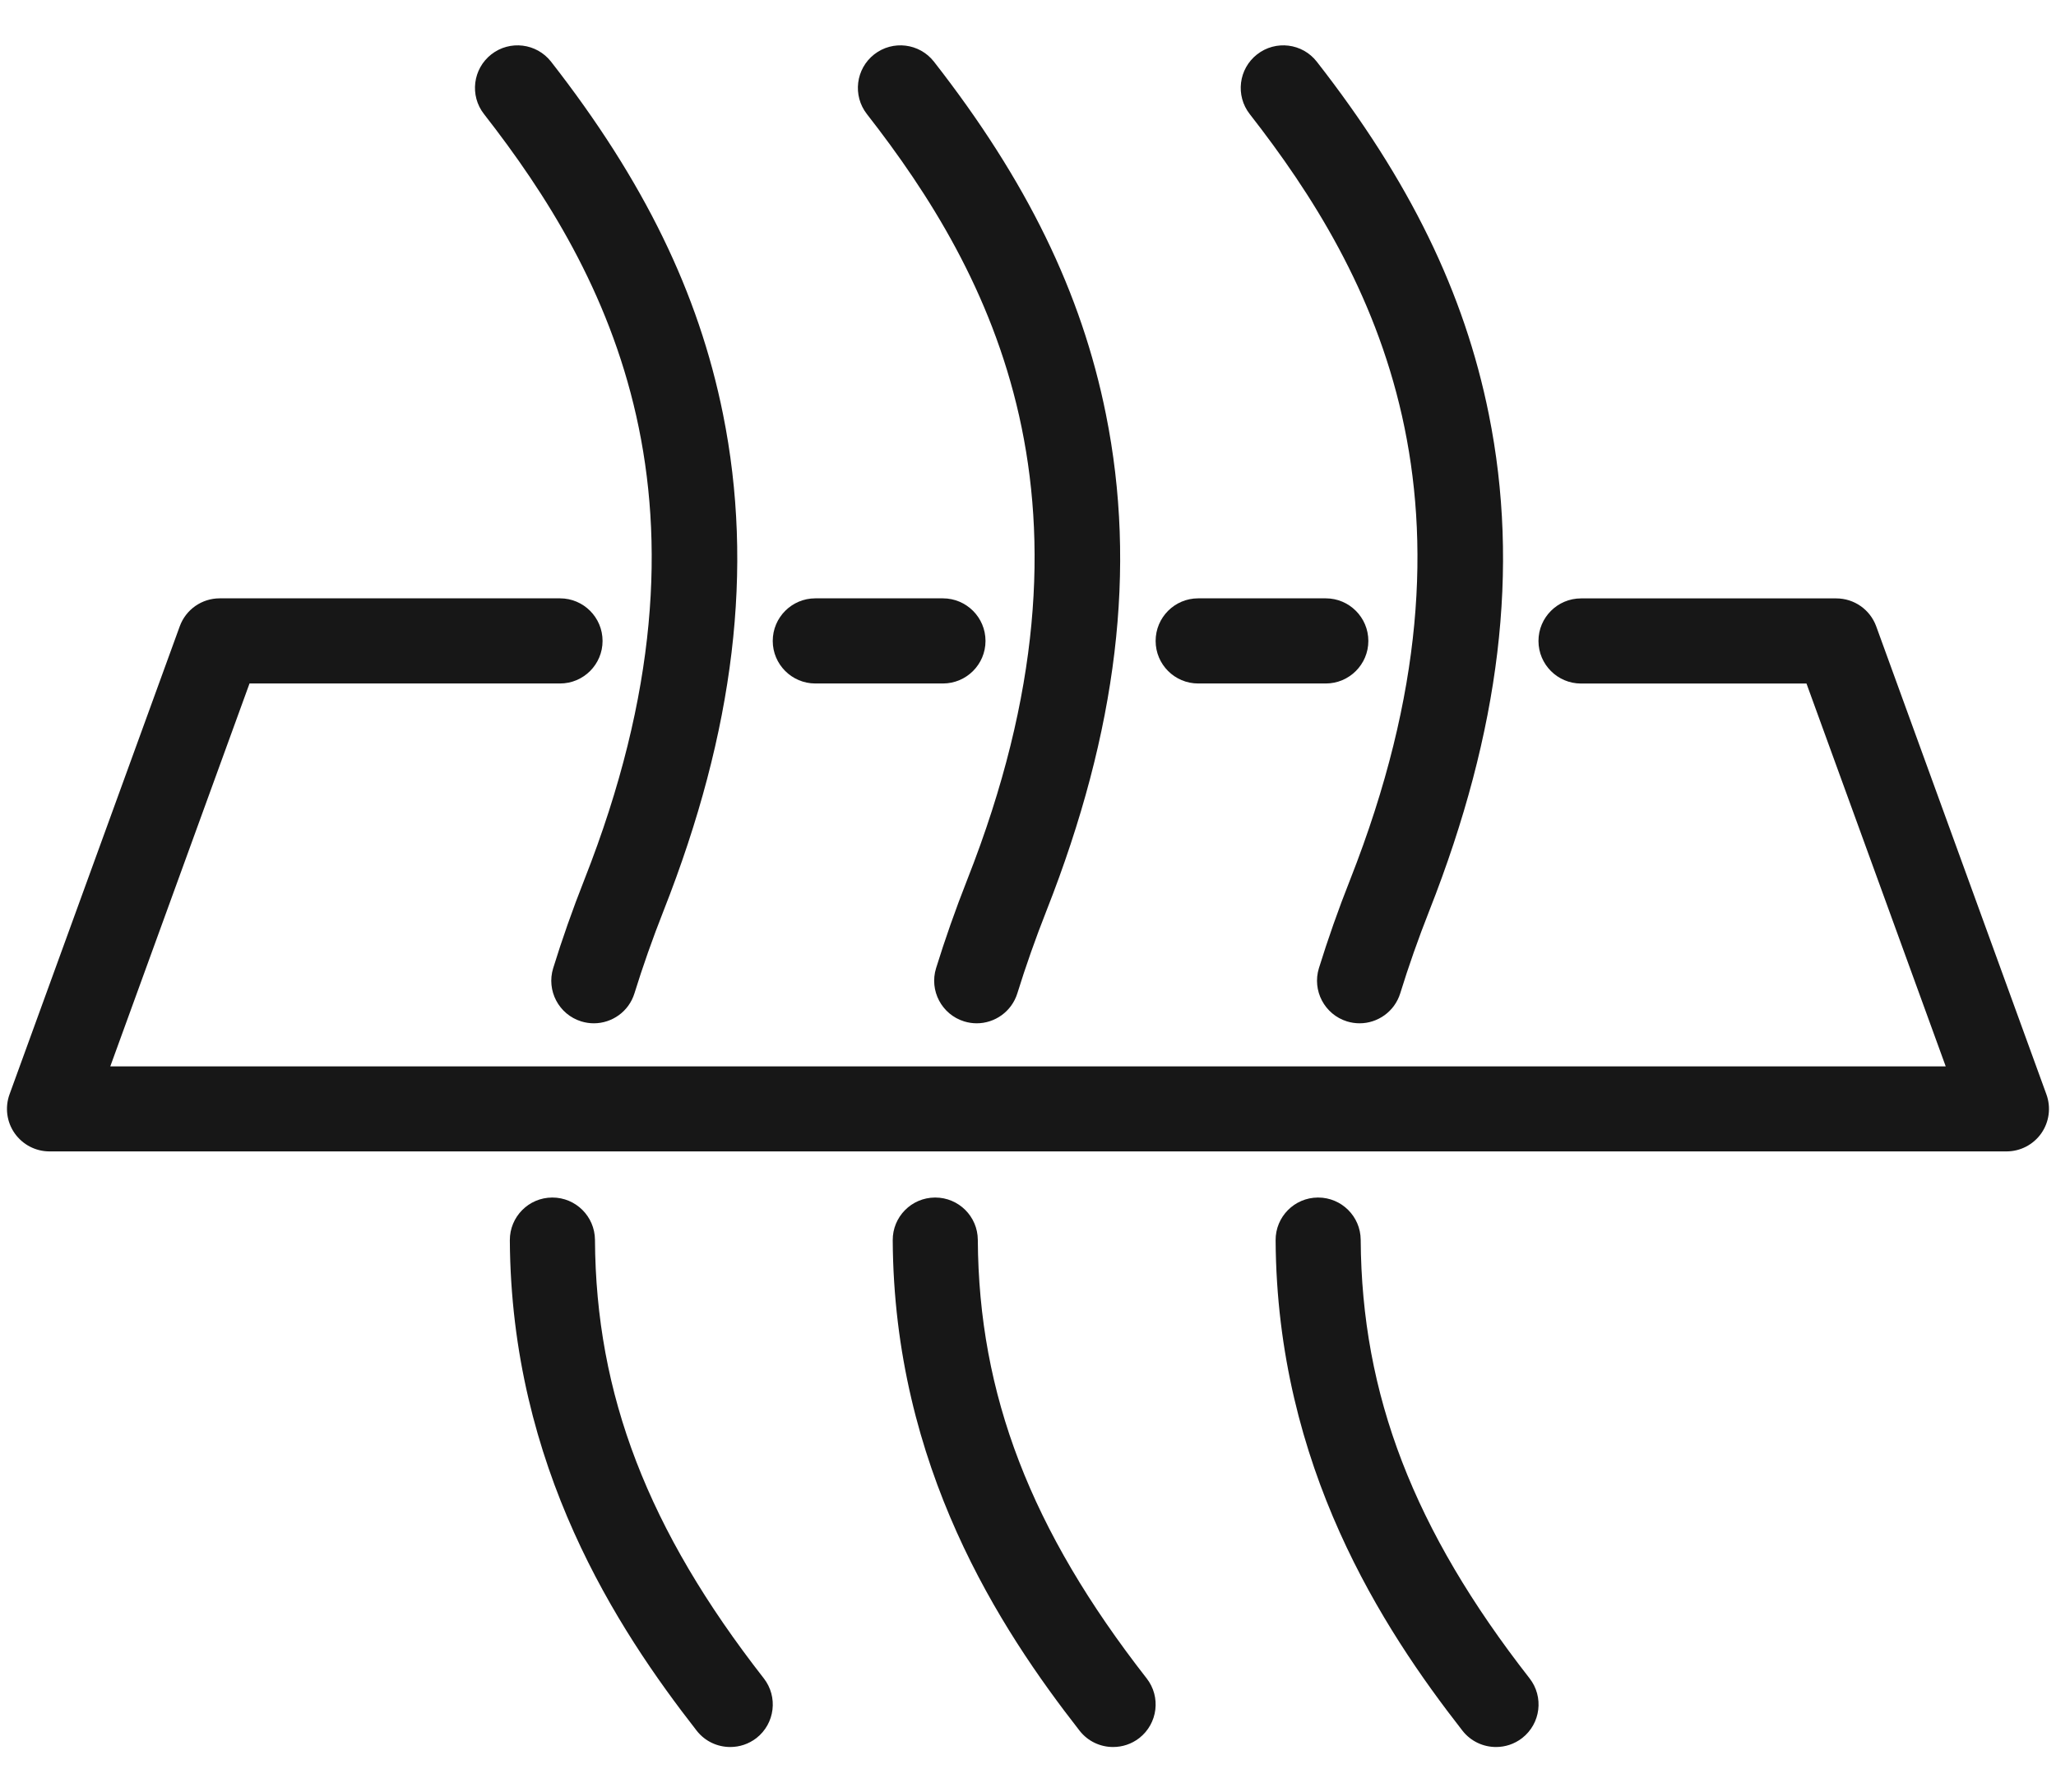
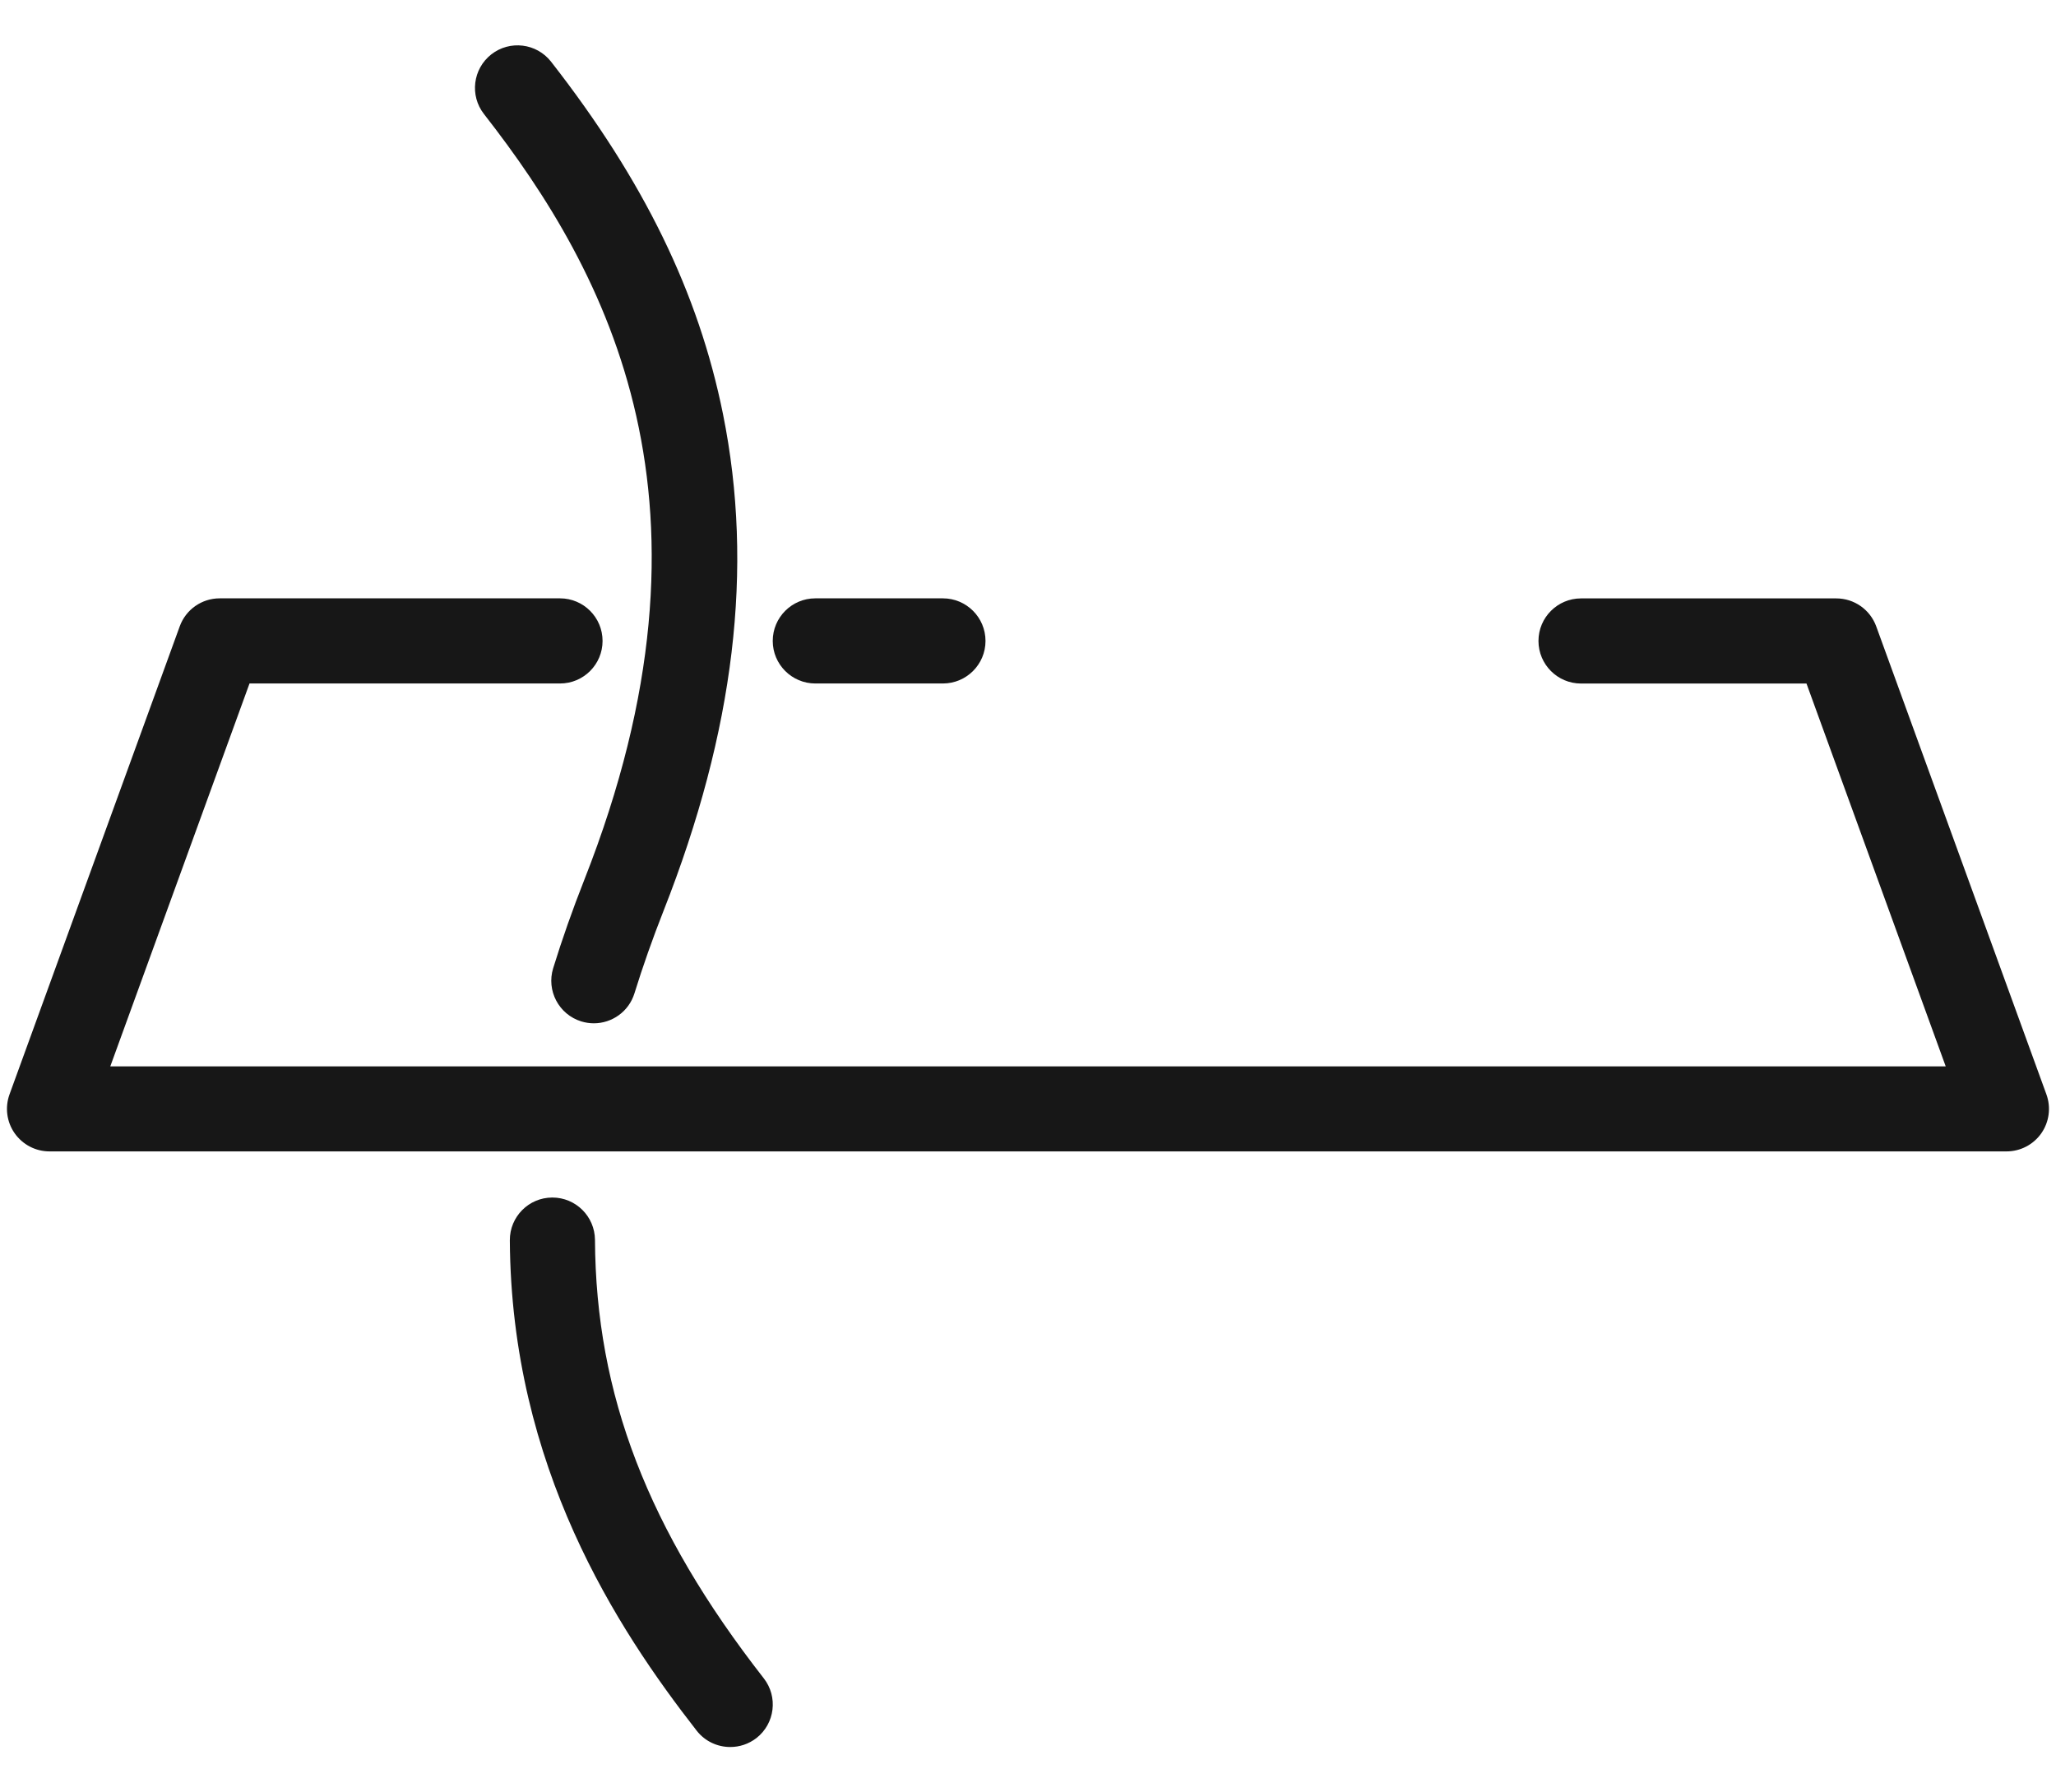
<svg xmlns="http://www.w3.org/2000/svg" fill="none" viewBox="0 0 39 34" height="34" width="39">
  <path fill="#171717" d="M38.061 21.841H0.939C0.676 21.841 0.43 21.713 0.278 21.497C0.127 21.282 0.091 21.006 0.181 20.758L3.409 11.882C3.525 11.562 3.828 11.35 4.167 11.35H10.623C11.069 11.35 11.43 11.712 11.43 12.158C11.43 12.603 11.069 12.965 10.623 12.965H4.733L2.092 20.228H36.908L34.267 12.966H29.99C29.545 12.966 29.183 12.604 29.183 12.158C29.183 11.713 29.545 11.351 29.99 11.351H34.832C35.171 11.351 35.474 11.563 35.59 11.882L38.818 20.759C38.908 21.006 38.872 21.282 38.721 21.498C38.57 21.713 38.324 21.841 38.061 21.841Z" />
-   <path fill="#171717" d="M11.264 19.411C11.185 19.411 11.105 19.399 11.026 19.375C10.6 19.243 10.362 18.791 10.493 18.366C10.662 17.818 10.861 17.253 11.084 16.688C13.889 9.569 11.54 5.186 9.181 2.164C8.906 1.813 8.969 1.306 9.32 1.031C9.671 0.757 10.178 0.819 10.453 1.17C12.214 3.426 13.25 5.551 13.715 7.858C14.303 10.775 13.934 13.858 12.586 17.279C12.378 17.806 12.193 18.333 12.035 18.842C11.928 19.189 11.609 19.411 11.264 19.411Z" />
+   <path fill="#171717" d="M11.264 19.411C11.185 19.411 11.105 19.399 11.026 19.375C10.6 19.243 10.362 18.791 10.493 18.366C10.662 17.818 10.861 17.253 11.084 16.688C13.889 9.569 11.54 5.186 9.181 2.164C8.906 1.813 8.969 1.306 9.32 1.031C9.671 0.757 10.178 0.819 10.453 1.17C12.214 3.426 13.25 5.551 13.715 7.858C14.303 10.775 13.934 13.858 12.586 17.279C12.378 17.806 12.193 18.333 12.035 18.842C11.928 19.189 11.609 19.411 11.264 19.411" />
  <path fill="#171717" d="M13.852 33.139C13.612 33.139 13.374 33.033 13.215 32.829C11.706 30.895 9.696 27.826 9.671 23.527C9.669 23.081 10.028 22.718 10.474 22.716H10.478C10.922 22.716 11.282 23.074 11.286 23.518C11.302 26.455 12.29 29.021 14.488 31.836C14.762 32.187 14.7 32.694 14.349 32.969C14.2 33.084 14.026 33.139 13.852 33.139Z" />
-   <path fill="#171717" d="M18.527 19.411C18.448 19.411 18.368 19.399 18.289 19.375C17.863 19.243 17.625 18.791 17.756 18.366C17.926 17.818 18.124 17.253 18.347 16.688C21.152 9.569 18.803 5.186 16.444 2.164C16.17 1.813 16.232 1.306 16.583 1.031C16.934 0.757 17.442 0.819 17.716 1.17C19.478 3.426 20.514 5.551 20.978 7.858C21.566 10.775 21.197 13.858 19.849 17.279C19.641 17.806 19.456 18.333 19.298 18.842C19.19 19.189 18.871 19.411 18.527 19.411Z" />
-   <path fill="#171717" d="M21.114 33.139C20.874 33.139 20.637 33.033 20.478 32.829C18.968 30.895 16.958 27.826 16.934 23.527C16.931 23.081 17.29 22.718 17.736 22.716H17.741C18.184 22.716 18.545 23.074 18.548 23.518C18.565 26.455 19.552 29.021 21.75 31.836C22.025 32.187 21.962 32.694 21.611 32.969C21.463 33.084 21.288 33.139 21.114 33.139Z" />
-   <path fill="#171717" d="M25.79 19.411C25.71 19.411 25.63 19.399 25.551 19.375C25.126 19.243 24.887 18.791 25.018 18.366C25.188 17.818 25.386 17.253 25.61 16.688C28.414 9.569 26.066 5.186 23.706 2.164C23.432 1.813 23.494 1.306 23.846 1.031C24.197 0.757 24.704 0.819 24.978 1.17C26.74 3.426 27.776 5.551 28.241 7.858C28.829 10.775 28.459 13.858 27.111 17.279C26.903 17.806 26.718 18.333 26.561 18.842C26.453 19.189 26.134 19.411 25.79 19.411Z" />
-   <path fill="#171717" d="M28.378 33.139C28.138 33.139 27.9 33.033 27.741 32.829C26.231 30.895 24.222 27.826 24.197 23.527C24.194 23.081 24.554 22.718 24.999 22.716H25.004C25.447 22.716 25.808 23.074 25.811 23.518C25.828 26.455 26.815 29.021 29.014 31.836C29.288 32.187 29.226 32.694 28.874 32.969C28.726 33.084 28.551 33.139 28.378 33.139Z" />
  <path fill="#171717" d="M17.886 12.965H15.466C15.02 12.965 14.658 12.603 14.658 12.158C14.658 11.712 15.02 11.35 15.466 11.35H17.886C18.332 11.35 18.694 11.712 18.694 12.158C18.694 12.603 18.332 12.965 17.886 12.965Z" />
-   <path fill="#171717" d="M25.149 12.965H22.728C22.282 12.965 21.921 12.603 21.921 12.158C21.921 11.712 22.282 11.35 22.728 11.35H25.149C25.594 11.35 25.956 11.712 25.956 12.158C25.956 12.603 25.594 12.965 25.149 12.965Z" />
</svg>